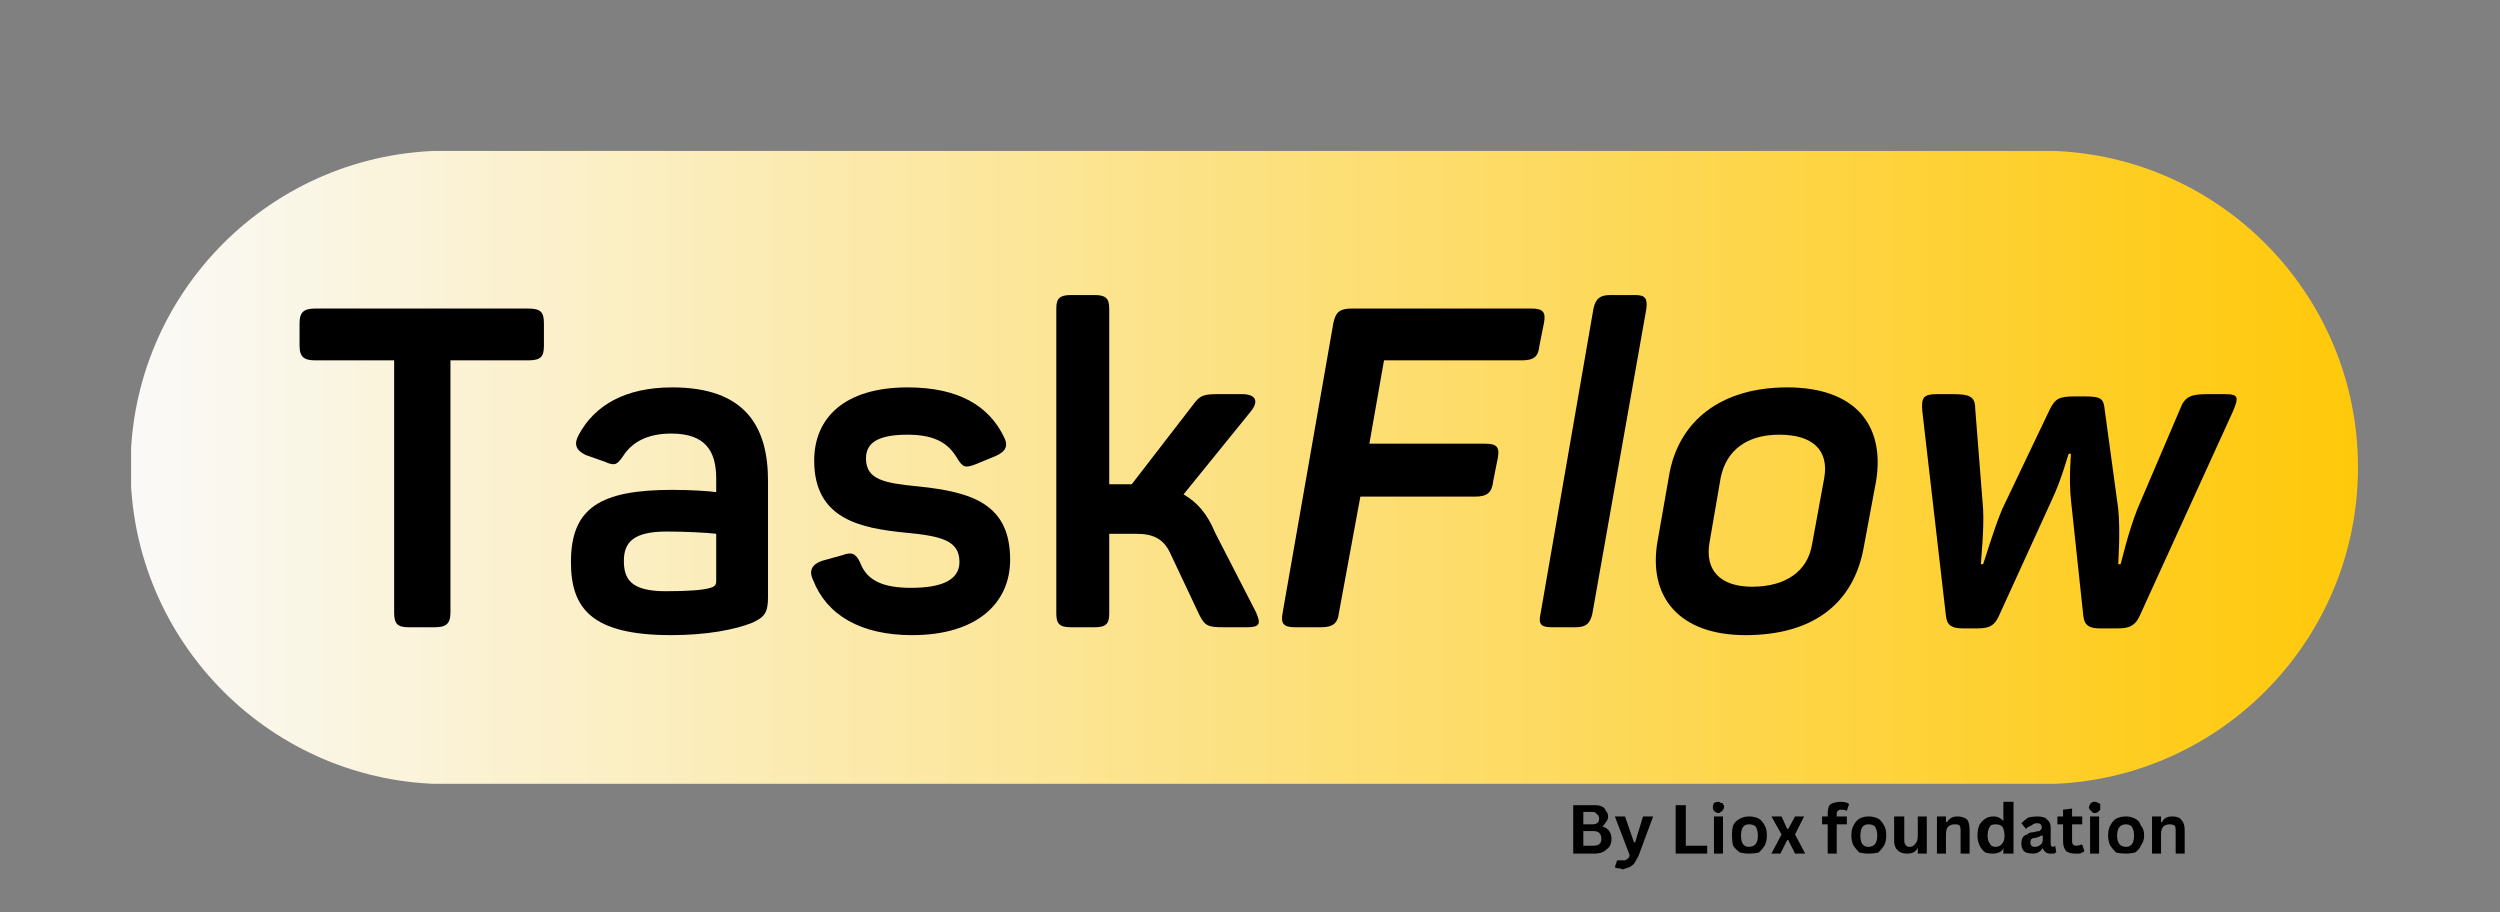
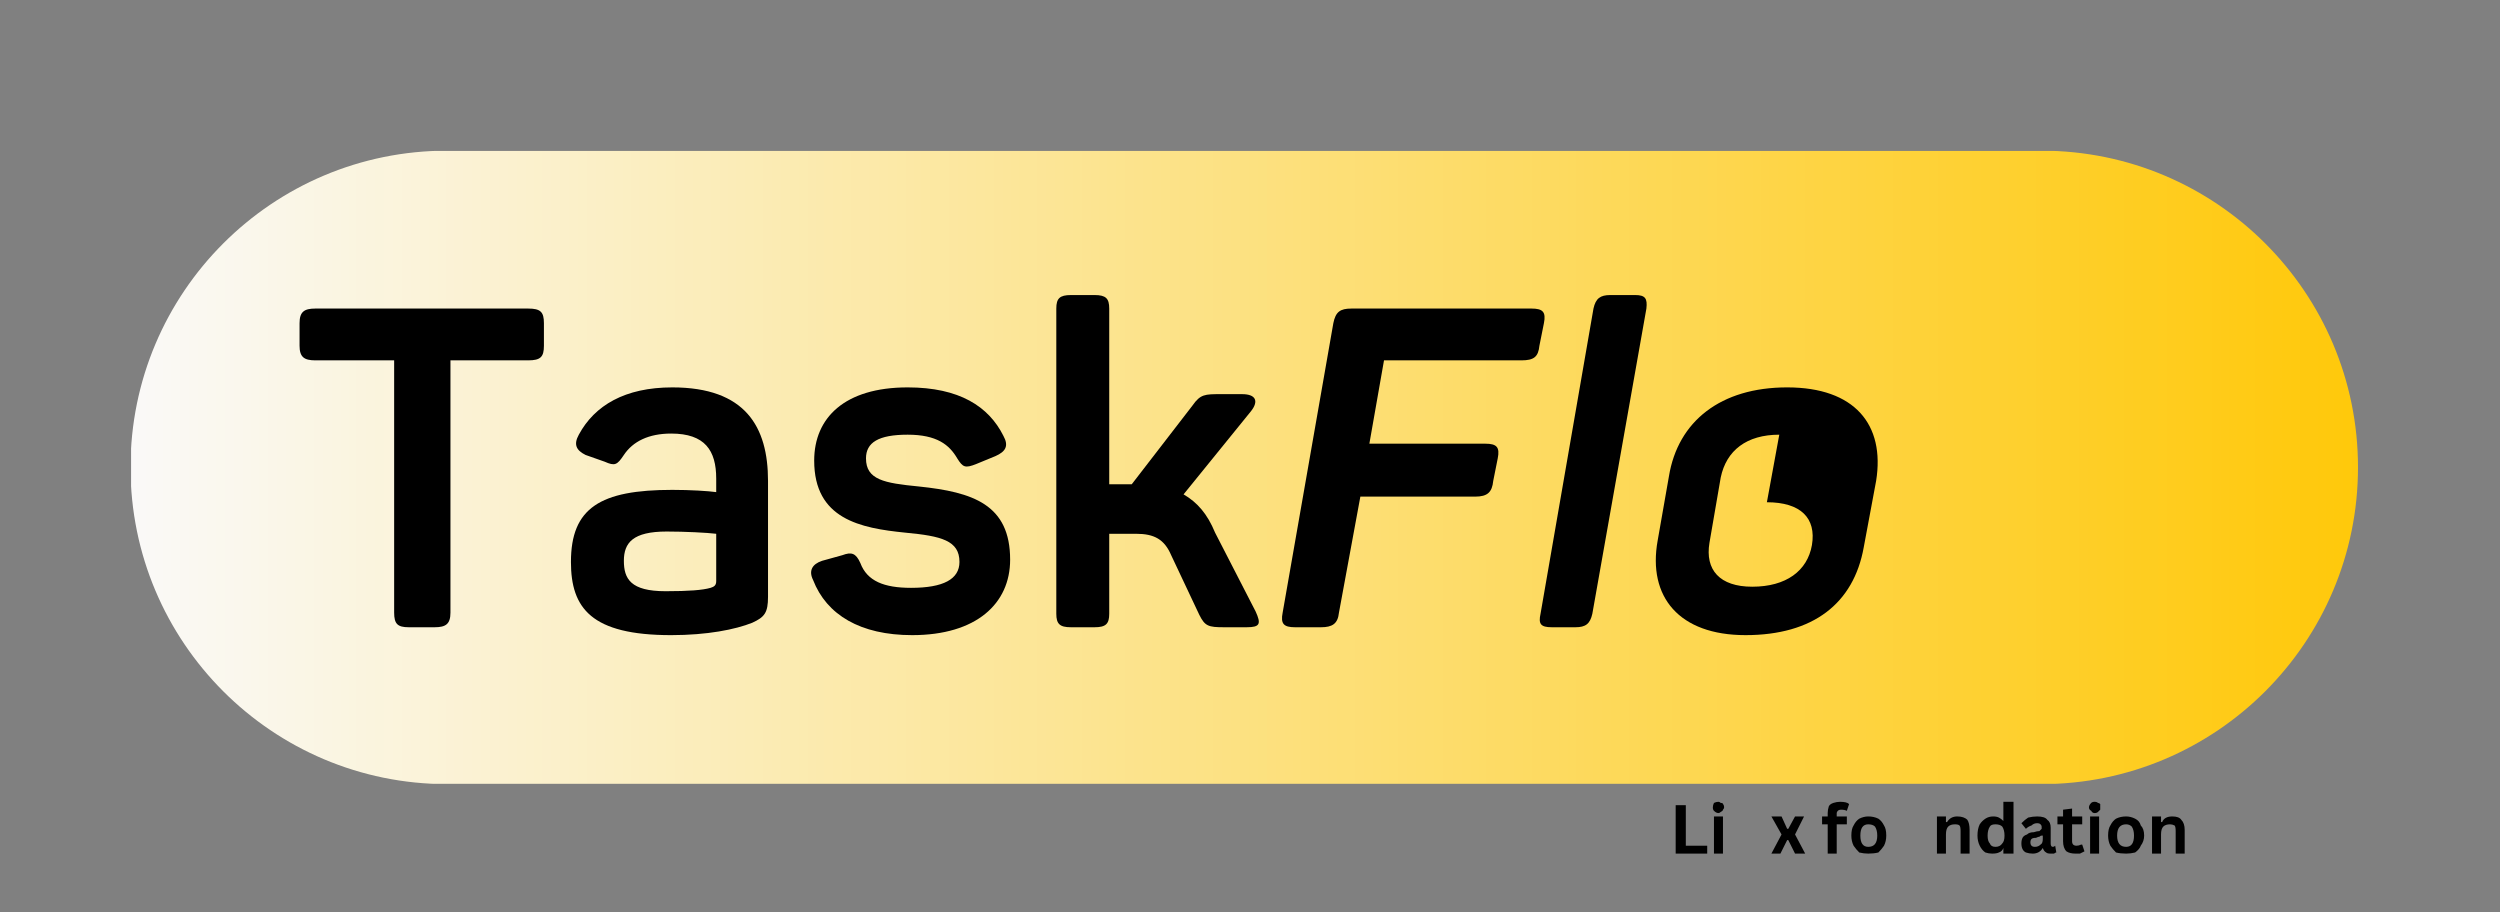
<svg xmlns="http://www.w3.org/2000/svg" version="1.2" viewBox="0 0 222 81" width="222" height="81">
  <rect x="0" y="0" width="222" height="81" fill="#808080" stroke="none" />
  <title>TaskFlow-svg</title>
  <defs>
    <clipPath clipPathUnits="userSpaceOnUse" id="cp1">
      <path d="m11.64 13.38l197.75-0.01v56.26h-197.75z" />
    </clipPath>
    <clipPath clipPathUnits="userSpaceOnUse" id="cp2">
      <path d="m39.71 69.63c-15.53 0-28.12-12.6-28.12-28.13 0-15.53 12.59-28.12 28.12-28.12h141.56c15.53 0 28.12 12.59 28.12 28.12 0 15.53-12.59 28.13-28.12 28.13z" />
    </clipPath>
    <linearGradient id="g1" x2="1" gradientUnits="userSpaceOnUse" gradientTransform="matrix(-197.754,0,0,-56.25,209.395,69.625)">
      <stop offset="0" stop-color="#ffc808" />
      <stop offset=".004" stop-color="#ffc809" />
      <stop offset=".008" stop-color="#ffc80a" />
      <stop offset=".012" stop-color="#ffc90b" />
      <stop offset=".016" stop-color="#ffc90c" />
      <stop offset=".02" stop-color="#ffc90d" />
      <stop offset=".023" stop-color="#ffc90e" />
      <stop offset=".027" stop-color="#ffc90f" />
      <stop offset=".031" stop-color="#ffc90f" />
      <stop offset=".035" stop-color="#ffca10" />
      <stop offset=".039" stop-color="#ffca11" />
      <stop offset=".043" stop-color="#ffca12" />
      <stop offset=".047" stop-color="#ffca13" />
      <stop offset=".051" stop-color="#ffca14" />
      <stop offset=".055" stop-color="#ffcb15" />
      <stop offset=".059" stop-color="#ffcb16" />
      <stop offset=".063" stop-color="#ffcb17" />
      <stop offset=".066" stop-color="#ffcb18" />
      <stop offset=".07" stop-color="#ffcb19" />
      <stop offset=".074" stop-color="#ffcc1a" />
      <stop offset=".078" stop-color="#ffcc1b" />
      <stop offset=".082" stop-color="#ffcc1c" />
      <stop offset=".086" stop-color="#ffcc1d" />
      <stop offset=".09" stop-color="#ffcc1e" />
      <stop offset=".094" stop-color="#ffcd1f" />
      <stop offset=".098" stop-color="#fecd20" />
      <stop offset=".102" stop-color="#fecd20" />
      <stop offset=".105" stop-color="#fecd21" />
      <stop offset=".109" stop-color="#fecd22" />
      <stop offset=".113" stop-color="#fece23" />
      <stop offset=".117" stop-color="#fece24" />
      <stop offset=".121" stop-color="#fece25" />
      <stop offset=".125" stop-color="#fece26" />
      <stop offset=".129" stop-color="#fece27" />
      <stop offset=".133" stop-color="#fecf28" />
      <stop offset=".137" stop-color="#fecf29" />
      <stop offset=".141" stop-color="#fecf2a" />
      <stop offset=".145" stop-color="#fecf2b" />
      <stop offset=".148" stop-color="#fecf2c" />
      <stop offset=".152" stop-color="#fed02d" />
      <stop offset=".156" stop-color="#fed02e" />
      <stop offset=".16" stop-color="#fed02f" />
      <stop offset=".164" stop-color="#fed030" />
      <stop offset=".168" stop-color="#fed031" />
      <stop offset=".172" stop-color="#fed131" />
      <stop offset=".176" stop-color="#fed132" />
      <stop offset=".18" stop-color="#fed133" />
      <stop offset=".184" stop-color="#fed134" />
      <stop offset=".188" stop-color="#fed135" />
      <stop offset=".191" stop-color="#fed136" />
      <stop offset=".195" stop-color="#fed237" />
      <stop offset=".199" stop-color="#fed238" />
      <stop offset=".203" stop-color="#fed239" />
      <stop offset=".207" stop-color="#fed23a" />
      <stop offset=".211" stop-color="#fed23b" />
      <stop offset=".215" stop-color="#fed33c" />
      <stop offset=".219" stop-color="#fed33d" />
      <stop offset=".223" stop-color="#fed33e" />
      <stop offset=".227" stop-color="#fed33f" />
      <stop offset=".23" stop-color="#fed340" />
      <stop offset=".234" stop-color="#fed441" />
      <stop offset=".238" stop-color="#fed442" />
      <stop offset=".242" stop-color="#fed442" />
      <stop offset=".246" stop-color="#fed443" />
      <stop offset=".25" stop-color="#fed444" />
      <stop offset=".254" stop-color="#fed545" />
      <stop offset=".258" stop-color="#fed546" />
      <stop offset=".262" stop-color="#fed547" />
      <stop offset=".266" stop-color="#fed548" />
      <stop offset=".27" stop-color="#fed549" />
      <stop offset=".273" stop-color="#fed64a" />
      <stop offset=".277" stop-color="#fed64b" />
      <stop offset=".281" stop-color="#fed64c" />
      <stop offset=".285" stop-color="#fed64d" />
      <stop offset=".289" stop-color="#fed64e" />
      <stop offset=".293" stop-color="#fed74f" />
      <stop offset=".297" stop-color="#fdd750" />
      <stop offset=".301" stop-color="#fdd751" />
      <stop offset=".305" stop-color="#fdd752" />
      <stop offset=".309" stop-color="#fdd753" />
      <stop offset=".313" stop-color="#fdd854" />
      <stop offset=".316" stop-color="#fdd854" />
      <stop offset=".32" stop-color="#fdd855" />
      <stop offset=".324" stop-color="#fdd856" />
      <stop offset=".328" stop-color="#fdd857" />
      <stop offset=".332" stop-color="#fdd958" />
      <stop offset=".336" stop-color="#fdd959" />
      <stop offset=".34" stop-color="#fdd95a" />
      <stop offset=".344" stop-color="#fdd95b" />
      <stop offset=".348" stop-color="#fdd95c" />
      <stop offset=".352" stop-color="#fdd95d" />
      <stop offset=".355" stop-color="#fdda5e" />
      <stop offset=".359" stop-color="#fdda5f" />
      <stop offset=".363" stop-color="#fdda60" />
      <stop offset=".367" stop-color="#fdda61" />
      <stop offset=".371" stop-color="#fdda62" />
      <stop offset=".375" stop-color="#fddb63" />
      <stop offset=".379" stop-color="#fddb64" />
      <stop offset=".383" stop-color="#fddb65" />
      <stop offset=".387" stop-color="#fddb65" />
      <stop offset=".391" stop-color="#fddb66" />
      <stop offset=".395" stop-color="#fddc67" />
      <stop offset=".398" stop-color="#fddc68" />
      <stop offset=".402" stop-color="#fddc69" />
      <stop offset=".406" stop-color="#fddc6a" />
      <stop offset=".41" stop-color="#fddc6b" />
      <stop offset=".414" stop-color="#fddd6c" />
      <stop offset=".418" stop-color="#fddd6d" />
      <stop offset=".422" stop-color="#fddd6e" />
      <stop offset=".426" stop-color="#fddd6f" />
      <stop offset=".43" stop-color="#fddd70" />
      <stop offset=".434" stop-color="#fdde71" />
      <stop offset=".438" stop-color="#fdde72" />
      <stop offset=".441" stop-color="#fdde73" />
      <stop offset=".445" stop-color="#fdde74" />
      <stop offset=".449" stop-color="#fdde75" />
      <stop offset=".453" stop-color="#fddf76" />
      <stop offset=".457" stop-color="#fddf76" />
      <stop offset=".461" stop-color="#fddf77" />
      <stop offset=".465" stop-color="#fddf78" />
      <stop offset=".469" stop-color="#fddf79" />
      <stop offset=".473" stop-color="#fde07a" />
      <stop offset=".477" stop-color="#fde07b" />
      <stop offset=".48" stop-color="#fde07c" />
      <stop offset=".484" stop-color="#fde07d" />
      <stop offset=".488" stop-color="#fde07e" />
      <stop offset=".492" stop-color="#fce17f" />
      <stop offset=".496" stop-color="#fce180" />
      <stop offset=".5" stop-color="#fce181" />
      <stop offset=".504" stop-color="#fce182" />
      <stop offset=".508" stop-color="#fce183" />
      <stop offset=".512" stop-color="#fce184" />
      <stop offset=".516" stop-color="#fce285" />
      <stop offset=".52" stop-color="#fce286" />
      <stop offset=".523" stop-color="#fce287" />
      <stop offset=".527" stop-color="#fce287" />
      <stop offset=".531" stop-color="#fce288" />
      <stop offset=".535" stop-color="#fce389" />
      <stop offset=".539" stop-color="#fce38a" />
      <stop offset=".543" stop-color="#fce38b" />
      <stop offset=".547" stop-color="#fce38c" />
      <stop offset=".551" stop-color="#fce38d" />
      <stop offset=".555" stop-color="#fce48e" />
      <stop offset=".559" stop-color="#fce48f" />
      <stop offset=".563" stop-color="#fce490" />
      <stop offset=".566" stop-color="#fce491" />
      <stop offset=".57" stop-color="#fce492" />
      <stop offset=".574" stop-color="#fce593" />
      <stop offset=".578" stop-color="#fce594" />
      <stop offset=".582" stop-color="#fce595" />
      <stop offset=".586" stop-color="#fce596" />
      <stop offset=".59" stop-color="#fce597" />
      <stop offset=".594" stop-color="#fce698" />
      <stop offset=".598" stop-color="#fce698" />
      <stop offset=".602" stop-color="#fce699" />
      <stop offset=".605" stop-color="#fce69a" />
      <stop offset=".609" stop-color="#fce69b" />
      <stop offset=".613" stop-color="#fce79c" />
      <stop offset=".617" stop-color="#fce79d" />
      <stop offset=".621" stop-color="#fce79e" />
      <stop offset=".625" stop-color="#fce79f" />
      <stop offset=".629" stop-color="#fce7a0" />
      <stop offset=".633" stop-color="#fce8a1" />
      <stop offset=".637" stop-color="#fce8a2" />
      <stop offset=".641" stop-color="#fce8a3" />
      <stop offset=".645" stop-color="#fce8a4" />
      <stop offset=".648" stop-color="#fce8a5" />
      <stop offset=".652" stop-color="#fce9a6" />
      <stop offset=".656" stop-color="#fce9a7" />
      <stop offset=".66" stop-color="#fce9a8" />
      <stop offset=".664" stop-color="#fce9a9" />
      <stop offset=".668" stop-color="#fce9aa" />
      <stop offset=".672" stop-color="#fce9aa" />
      <stop offset=".676" stop-color="#fceaab" />
      <stop offset=".68" stop-color="#fceaac" />
      <stop offset=".684" stop-color="#fceaad" />
      <stop offset=".688" stop-color="#fbeaae" />
      <stop offset=".691" stop-color="#fbeaaf" />
      <stop offset=".695" stop-color="#fbebb0" />
      <stop offset=".699" stop-color="#fbebb1" />
      <stop offset=".703" stop-color="#fbebb2" />
      <stop offset=".707" stop-color="#fbebb3" />
      <stop offset=".711" stop-color="#fbebb4" />
      <stop offset=".715" stop-color="#fbecb5" />
      <stop offset=".719" stop-color="#fbecb6" />
      <stop offset=".723" stop-color="#fbecb7" />
      <stop offset=".727" stop-color="#fbecb8" />
      <stop offset=".73" stop-color="#fbecb9" />
      <stop offset=".734" stop-color="#fbedba" />
      <stop offset=".738" stop-color="#fbedbb" />
      <stop offset=".742" stop-color="#fbedbb" />
      <stop offset=".746" stop-color="#fbedbc" />
      <stop offset=".75" stop-color="#fbedbd" />
      <stop offset=".754" stop-color="#fbeebe" />
      <stop offset=".758" stop-color="#fbeebf" />
      <stop offset=".762" stop-color="#fbeec0" />
      <stop offset=".766" stop-color="#fbeec1" />
      <stop offset=".77" stop-color="#fbeec2" />
      <stop offset=".773" stop-color="#fbefc3" />
      <stop offset=".777" stop-color="#fbefc4" />
      <stop offset=".781" stop-color="#fbefc5" />
      <stop offset=".785" stop-color="#fbefc6" />
      <stop offset=".789" stop-color="#fbefc7" />
      <stop offset=".793" stop-color="#fbf0c8" />
      <stop offset=".797" stop-color="#fbf0c9" />
      <stop offset=".801" stop-color="#fbf0ca" />
      <stop offset=".805" stop-color="#fbf0cb" />
      <stop offset=".809" stop-color="#fbf0cc" />
      <stop offset=".813" stop-color="#fbf1cc" />
      <stop offset=".816" stop-color="#fbf1cd" />
      <stop offset=".82" stop-color="#fbf1ce" />
      <stop offset=".824" stop-color="#fbf1cf" />
      <stop offset=".828" stop-color="#fbf1d0" />
      <stop offset=".832" stop-color="#fbf1d1" />
      <stop offset=".836" stop-color="#fbf2d2" />
      <stop offset=".84" stop-color="#fbf2d3" />
      <stop offset=".844" stop-color="#fbf2d4" />
      <stop offset=".848" stop-color="#fbf2d5" />
      <stop offset=".852" stop-color="#fbf2d6" />
      <stop offset=".855" stop-color="#fbf3d7" />
      <stop offset=".859" stop-color="#fbf3d8" />
      <stop offset=".863" stop-color="#fbf3d9" />
      <stop offset=".867" stop-color="#fbf3da" />
      <stop offset=".871" stop-color="#fbf3db" />
      <stop offset=".875" stop-color="#fbf4dc" />
      <stop offset=".879" stop-color="#fbf4dd" />
      <stop offset=".883" stop-color="#faf4dd" />
      <stop offset=".887" stop-color="#faf4de" />
      <stop offset=".891" stop-color="#faf4df" />
      <stop offset=".895" stop-color="#faf5e0" />
      <stop offset=".898" stop-color="#faf5e1" />
      <stop offset=".902" stop-color="#faf5e2" />
      <stop offset=".906" stop-color="#faf5e3" />
      <stop offset=".91" stop-color="#faf5e4" />
      <stop offset=".914" stop-color="#faf6e5" />
      <stop offset=".918" stop-color="#faf6e6" />
      <stop offset=".922" stop-color="#faf6e7" />
      <stop offset=".926" stop-color="#faf6e8" />
      <stop offset=".93" stop-color="#faf6e9" />
      <stop offset=".934" stop-color="#faf7ea" />
      <stop offset=".938" stop-color="#faf7eb" />
      <stop offset=".941" stop-color="#faf7ec" />
      <stop offset=".945" stop-color="#faf7ed" />
      <stop offset=".949" stop-color="#faf7ee" />
      <stop offset=".953" stop-color="#faf8ee" />
      <stop offset=".957" stop-color="#faf8ef" />
      <stop offset=".961" stop-color="#faf8f0" />
      <stop offset=".965" stop-color="#faf8f1" />
      <stop offset=".969" stop-color="#faf8f2" />
      <stop offset=".973" stop-color="#faf9f3" />
      <stop offset=".977" stop-color="#faf9f4" />
      <stop offset=".98" stop-color="#faf9f5" />
      <stop offset=".984" stop-color="#faf9f6" />
      <stop offset=".988" stop-color="#faf9f7" />
      <stop offset=".992" stop-color="#faf9f8" />
      <stop offset=".996" stop-color="#fafaf9" />
      <stop offset="1" stop-color="#fafafa" />
    </linearGradient>
  </defs>
  <style>
		.s0 { fill: url(#g1) } 
		.s1 { fill: #000000 } 
	</style>
  <g id="Clip-Path" clip-path="url(#cp1)">
    <g id="Layer">
      <g id="Clip-Path" clip-path="url(#cp2)">
        <g id="Layer">
          <path id="Layer" class="s0" d="m209.4 69.6v-56.2h-197.8v56.2z" />
        </g>
      </g>
    </g>
  </g>
  <g id="Layer">
    <g id="Layer">
      <g id="Layer">
        <path id="Layer" class="s1" d="m36.3 55.7h2.3c1 0 1.4-0.3 1.4-1.3v-22.4h6.9c1.1 0 1.4-0.3 1.4-1.3v-2c0-1-0.3-1.3-1.4-1.3h-18.9c-1 0-1.4 0.3-1.4 1.3v2c0 1 0.4 1.3 1.4 1.3h7v22.4c0 1 0.3 1.3 1.3 1.3z" />
      </g>
    </g>
  </g>
  <g id="Layer">
    <g id="Layer">
      <g id="Layer">
        <path id="Layer" fill-rule="evenodd" class="s1" d="m50.7 49.9c0-4.8 2.6-6.4 9-6.4 1.6 0 3.2 0.1 3.9 0.2v-1.2c0-2.5-1-4-4-4-2 0-3.4 0.7-4.2 1.9-0.6 0.9-0.8 1-1.7 0.6l-1.7-0.6c-0.8-0.4-1.1-0.9-0.6-1.8 1.4-2.6 4.1-4.2 8.3-4.2 6.5 0 8.5 3.5 8.5 8.3v10.3c0 1.4-0.3 1.8-1.4 2.3-1.5 0.6-4 1.1-7.2 1.1-7.1 0-8.9-2.4-8.9-6.5zm12.4 2.3c0.3-0.1 0.5-0.2 0.5-0.6v-4.2c-0.8-0.1-2.8-0.2-4.4-0.2-3 0-3.8 1-3.8 2.6 0 1.6 0.6 2.7 3.7 2.7 2.1 0 3.3-0.1 4-0.3z" />
      </g>
    </g>
  </g>
  <g id="Layer">
    <g id="Layer">
      <g id="Layer">
        <path id="Layer" class="s1" d="m81 56.4c5.7 0 8.7-2.8 8.7-6.7 0-4.9-3.3-6-8.1-6.5-3.1-0.3-4.7-0.6-4.7-2.5 0-1.4 1.1-2.1 3.7-2.1 2.6 0 3.7 0.9 4.4 2.1 0.5 0.8 0.7 0.9 1.7 0.5l1.7-0.7c0.9-0.4 1.2-0.9 0.7-1.8-1.3-2.6-3.9-4.3-8.5-4.3-5.6 0-8.3 2.7-8.3 6.5 0 5.2 4.1 6 8.1 6.4 3.2 0.3 4.8 0.7 4.8 2.6q0 2.3-4.3 2.3c-2.4 0-3.9-0.6-4.5-2.2-0.4-0.9-0.8-1-1.6-0.7l-1.8 0.5c-0.9 0.3-1.2 0.9-0.8 1.7 1.2 3.1 4.2 4.9 8.8 4.9z" />
      </g>
    </g>
  </g>
  <g id="Layer">
    <g id="Layer">
      <g id="Layer">
        <path id="Layer" class="s1" d="m95.1 55.7h2.1c1 0 1.3-0.3 1.3-1.2v-7.1h2.4c1.6 0 2.5 0.5 3.1 1.9l2.5 5.3c0.5 1 0.8 1.1 2.2 1.1h2c1.2 0 1.3-0.3 0.8-1.4l-3.6-7c-0.7-1.7-1.6-2.7-2.8-3.4l6-7.4c0.7-0.9 0.4-1.5-0.8-1.5h-1.9c-1.4 0-1.8 0-2.5 1l-5.4 7h-2v-15.6c0-0.9-0.3-1.2-1.3-1.2h-2.1c-1 0-1.3 0.3-1.3 1.2v27.1c0 0.9 0.3 1.2 1.3 1.2z" />
      </g>
    </g>
  </g>
  <g id="Layer">
    <g id="Layer">
      <g id="Layer">
        <path id="Layer" class="s1" d="m136 27.4h-16c-1 0-1.4 0.3-1.6 1.3l-4.5 25.7c-0.2 1 0.1 1.3 1.1 1.3h2.3c1 0 1.5-0.3 1.6-1.3l1.9-10.3h10.2c1.1 0 1.5-0.4 1.6-1.4l0.4-2c0.2-1-0.1-1.3-1.1-1.3h-10.3l1.3-7.4h12.2c1.1 0 1.5-0.3 1.6-1.3l0.4-2c0.2-1-0.1-1.3-1.1-1.3z" />
      </g>
    </g>
  </g>
  <g id="Layer">
    <g id="Layer">
      <g id="Layer">
        <path id="Layer" class="s1" d="m141.4 54.5l4.8-27.1c0.1-0.9-0.1-1.2-1-1.2h-2.2c-0.9 0-1.3 0.3-1.5 1.2l-4.7 27.1c-0.2 0.9 0 1.2 1 1.2h2.1c0.9 0 1.3-0.3 1.5-1.2z" />
      </g>
    </g>
  </g>
  <g id="Layer">
    <g id="Layer">
      <g id="Layer">
-         <path id="Layer" fill-rule="evenodd" class="s1" d="m158.7 34.4c6 0 8.7 3.3 7.9 8.3l-1.1 5.9c-0.9 5-4.5 7.8-10.5 7.8-5.9 0-8.7-3.4-7.8-8.4l1-5.7c0.8-4.9 4.6-7.9 10.5-7.9zm-0.7 4.2c-2.9 0-4.7 1.4-5.2 3.8l-1 5.8c-0.4 2.4 0.9 3.9 3.8 3.9 3 0 4.9-1.4 5.3-3.7l1.1-6c0.4-2.4-1-3.8-4-3.8z" />
-       </g>
-     </g>
-   </g>
-   <g id="Layer">
-     <g id="Layer">
-       <g id="Layer">
-         <path id="Layer" class="s1" d="m197.6 35h-1.6c-1.4 0-2 0.2-2.4 1.3l-3.8 8.9c-0.9 2.3-1.4 4.7-1.5 4.9h-0.2c0-0.2 0.2-2.9 0-4.9l-1.2-8.8c-0.1-1-0.3-1.2-1.8-1.2h-0.8c-1.5 0-1.8 0.2-2.3 1.2l-4.2 8.8c-0.8 1.9-1.6 4.7-1.7 4.9h-0.2c0-0.2 0.3-3.1 0.2-4.9l-0.7-8.9c0-1.1-0.5-1.3-2-1.3h-1.4c-1.2 0-1.4 0.3-1.3 1.5l2.1 18.2c0.1 0.9 0.6 1.1 1.5 1.1h1.3c1 0 1.5-0.2 1.9-1.1l4.7-10.3c0.9-1.9 1.4-3.9 1.5-4.1h0.2c0 0.2-0.2 2.2 0 4.1l1.1 10.3c0.1 0.9 0.6 1.1 1.5 1.1h1.6c0.9 0 1.5-0.2 1.9-1.1l8.3-18.2c0.5-1.2 0.5-1.5-0.7-1.5z" />
-       </g>
-     </g>
-   </g>
-   <g id="Layer">
-     <g id="Layer">
-       <g id="Layer">
-         <path id="Layer" fill-rule="evenodd" class="s1" d="m139.7 75.8v-4.3h1.9q0.4 0 0.6 0.1 0.3 0.1 0.4 0.4 0.2 0.2 0.2 0.5 0 0.3-0.2 0.5-0.1 0.2-0.3 0.4 0.4 0.1 0.6 0.4 0.2 0.3 0.2 0.7 0 0.6-0.4 0.9-0.4 0.4-1.1 0.4zm1.7-2.6q0.6 0 0.6-0.5 0-0.3-0.2-0.4-0.1-0.2-0.4-0.2h-0.8v1.1zm0.1 1.9q0.7 0 0.7-0.6 0-0.7-0.7-0.7h-0.9v1.3z" />
-       </g>
-     </g>
-     <g id="Layer">
-       <g id="Layer">
-         <path id="Layer" class="s1" d="m144.1 77.2q-0.2-0.1-0.4-0.1-0.2 0-0.3-0.1l0.2-0.6q0.1 0 0.2 0 0.1 0 0.2 0 0.2 0 0.3 0 0.2-0.1 0.3-0.2 0.1-0.1 0.1-0.3l-1.3-3.4h0.9l0.8 2.3h0.1l0.7-2.3h0.9l-1.3 3.5q-0.2 0.4-0.4 0.7-0.2 0.2-0.4 0.3-0.3 0.1-0.6 0.2z" />
-       </g>
+         <path id="Layer" fill-rule="evenodd" class="s1" d="m158.7 34.4c6 0 8.7 3.3 7.9 8.3l-1.1 5.9c-0.9 5-4.5 7.8-10.5 7.8-5.9 0-8.7-3.4-7.8-8.4l1-5.7c0.8-4.9 4.6-7.9 10.5-7.9zm-0.7 4.2c-2.9 0-4.7 1.4-5.2 3.8l-1 5.8c-0.4 2.4 0.9 3.9 3.8 3.9 3 0 4.9-1.4 5.3-3.7c0.4-2.4-1-3.8-4-3.8z" />
+       </g>
+     </g>
+   </g>
+   <g id="Layer">
+     <g id="Layer">
+       <g id="Layer">
+         </g>
+     </g>
+   </g>
+   <g id="Layer">
+     <g id="Layer">
+       <g id="Layer">
+         </g>
+     </g>
+     <g id="Layer">
+       <g id="Layer">
+         </g>
    </g>
    <g id="Layer">
      <g id="Layer">
			</g>
    </g>
    <g id="Layer">
      <g id="Layer">
        <path id="Layer" class="s1" d="m149.7 71.5v3.6h1.9v0.7h-2.8v-4.3z" />
      </g>
    </g>
    <g id="Layer">
      <g id="Layer">
        <path id="Layer" class="s1" d="m152.6 72.2q-0.2 0-0.4-0.2-0.1-0.1-0.1-0.3 0-0.2 0.1-0.4 0.2-0.1 0.4-0.1 0.1 0 0.2 0.1 0.2 0 0.2 0.1 0.1 0.1 0.1 0.3 0 0.1-0.1 0.2 0 0.1-0.2 0.2-0.1 0.1-0.2 0.1zm-0.4 3.6v-3.3h0.8v3.3z" />
      </g>
    </g>
    <g id="Layer">
      <g id="Layer">
-         <path id="Layer" fill-rule="evenodd" class="s1" d="m155.3 75.8q-0.4 0-0.8-0.1-0.4-0.3-0.6-0.6-0.1-0.4-0.1-0.9 0-0.6 0.1-0.9 0.2-0.4 0.6-0.6 0.4-0.2 0.8-0.2 0.5 0 0.9 0.2 0.3 0.2 0.5 0.6 0.2 0.3 0.2 0.9 0 0.5-0.2 0.9-0.2 0.3-0.5 0.6-0.4 0.1-0.9 0.1zm0-0.6q0.8 0 0.8-1 0-0.5-0.2-0.8-0.2-0.2-0.6-0.2-0.7 0-0.7 1 0 1 0.7 1z" />
-       </g>
+         </g>
    </g>
    <g id="Layer">
      <g id="Layer">
        <path id="Layer" class="s1" d="m158.1 75.8h-0.8l0.9-1.7-0.9-1.6h0.9l0.5 1.1h0.1l0.6-1.1h0.8l-0.8 1.6 0.9 1.7h-0.9l-0.6-1.2h-0.1z" />
      </g>
    </g>
    <g id="Layer">
      <g id="Layer">
			</g>
    </g>
    <g id="Layer">
      <g id="Layer">
        <path id="Layer" class="s1" d="m162.3 75.8v-2.6h-0.5v-0.7h0.5q0-0.2 0-0.3 0-0.3 0.1-0.6 0.1-0.2 0.4-0.3 0.3-0.1 0.6-0.1 0.6 0 0.8 0.2l-0.2 0.6q-0.2-0.1-0.5-0.1-0.2 0-0.3 0.1-0.1 0.1-0.1 0.2 0 0.1 0 0.2 0 0.1 0 0.1h0.9v0.7h-0.9v2.6z" />
      </g>
    </g>
    <g id="Layer">
      <g id="Layer">
        <path id="Layer" fill-rule="evenodd" class="s1" d="m165.9 75.8q-0.4 0-0.8-0.1-0.3-0.3-0.5-0.6-0.2-0.4-0.2-0.9 0-0.6 0.2-0.9 0.2-0.4 0.5-0.6 0.4-0.2 0.8-0.2 0.5 0 0.9 0.2 0.3 0.2 0.5 0.6 0.2 0.3 0.2 0.9 0 0.5-0.2 0.9-0.2 0.3-0.5 0.6-0.4 0.1-0.9 0.1zm0-0.6q0.8 0 0.8-1 0-0.5-0.2-0.8-0.2-0.2-0.6-0.2-0.7 0-0.7 1 0 1 0.7 1z" />
      </g>
    </g>
    <g id="Layer">
      <g id="Layer">
-         <path id="Layer" class="s1" d="m169.3 75.8q-0.5 0-0.8-0.3-0.3-0.3-0.3-0.8v-2.2h0.9v2.1q0 0.3 0.1 0.4 0.1 0.2 0.4 0.2 0.3 0 0.5-0.3 0.2-0.2 0.2-0.7v-1.7h0.8v3.3h-0.8v-0.5q-0.2 0.3-0.4 0.4-0.2 0.1-0.6 0.1z" />
-       </g>
+         </g>
    </g>
    <g id="Layer">
      <g id="Layer">
        <path id="Layer" class="s1" d="m172 75.8v-3.3h0.8v0.5h0.1q0.3-0.5 0.9-0.5 0.6 0 0.9 0.3 0.2 0.3 0.2 0.9v2.1h-0.8v-2q0-0.4-0.1-0.5-0.1-0.1-0.4-0.1-0.4 0-0.6 0.2-0.2 0.2-0.2 0.7v1.7z" />
      </g>
    </g>
    <g id="Layer">
      <g id="Layer">
        <path id="Layer" fill-rule="evenodd" class="s1" d="m176.9 75.8q-0.3 0-0.6-0.1-0.3-0.2-0.5-0.6-0.2-0.4-0.2-0.9 0-0.6 0.2-1 0.2-0.3 0.5-0.5 0.3-0.2 0.7-0.2 0.3 0 0.5 0.1 0.2 0.1 0.4 0.3v-1.7h0.9v4.6h-0.9v-0.4-0.1q-0.1 0.3-0.4 0.4-0.2 0.1-0.6 0.1zm0.3-0.6q0.4 0 0.6-0.3 0.2-0.2 0.2-0.7 0-0.5-0.2-0.8-0.2-0.2-0.6-0.2-0.4 0-0.5 0.2-0.2 0.3-0.2 0.8 0 0.5 0.2 0.7 0.1 0.3 0.5 0.3z" />
      </g>
    </g>
    <g id="Layer">
      <g id="Layer">
        <path id="Layer" fill-rule="evenodd" class="s1" d="m180.5 75.8q-0.3 0-0.6-0.1-0.2-0.1-0.3-0.3-0.1-0.2-0.1-0.5 0-0.3 0.1-0.5 0.1-0.2 0.4-0.3 0.2-0.2 0.6-0.2 0.3-0.1 0.5-0.1 0.1-0.1 0.2-0.2 0 0 0-0.2 0-0.1-0.1-0.2-0.1-0.1-0.3-0.1-0.3 0-0.5 0.2-0.3 0.1-0.5 0.3l-0.4-0.5q0.3-0.3 0.6-0.5 0.4-0.1 0.8-0.1 0.7 0 0.9 0.3 0.3 0.2 0.3 0.7v1.4q0 0.3 0.2 0.3 0.1 0 0.2-0.1l0.1 0.6q-0.1 0-0.2 0.1-0.1 0-0.3 0-0.3 0-0.4-0.1-0.2-0.1-0.3-0.4-0.3 0.5-0.9 0.5zm0.2-0.6q0.3 0 0.5-0.2 0.2-0.1 0.2-0.5v-0.3h-0.1q-0.1 0-0.2 0.1-0.1 0-0.3 0.1-0.3 0-0.4 0.1-0.1 0.1-0.1 0.3 0 0.2 0.1 0.3 0.1 0.1 0.3 0.1z" />
      </g>
    </g>
    <g id="Layer">
      <g id="Layer">
        <path id="Layer" class="s1" d="m184.9 75l0.2 0.6q-0.2 0.1-0.4 0.2-0.2 0-0.4 0-0.5 0-0.8-0.2-0.3-0.3-0.3-0.9v-1.5h-0.5v-0.7h0.5v-0.6l0.8-0.1v0.7h0.9v0.7h-0.9v1.5q0 0.2 0.1 0.3 0.1 0.1 0.3 0.1 0.2 0 0.4-0.1z" />
      </g>
    </g>
    <g id="Layer">
      <g id="Layer">
        <path id="Layer" class="s1" d="m186 72.2q-0.2 0-0.3-0.2-0.2-0.1-0.2-0.3 0-0.2 0.2-0.4 0.1-0.1 0.3-0.1 0.2 0 0.3 0.1 0.1 0 0.2 0.1 0 0.1 0 0.3 0 0.1 0 0.2-0.1 0.1-0.2 0.2-0.1 0.1-0.3 0.1zm-0.4 3.6v-3.3h0.8v3.3z" />
      </g>
    </g>
    <g id="Layer">
      <g id="Layer">
        <path id="Layer" fill-rule="evenodd" class="s1" d="m188.8 75.8q-0.5 0-0.9-0.1-0.3-0.3-0.5-0.6-0.2-0.4-0.2-0.9 0-0.6 0.2-0.9 0.2-0.4 0.5-0.6 0.4-0.2 0.9-0.2 0.4 0 0.8 0.2 0.4 0.2 0.5 0.6 0.3 0.3 0.3 0.9 0 0.5-0.3 0.9-0.1 0.3-0.5 0.6-0.4 0.1-0.8 0.1zm0-0.6q0.7 0 0.7-1 0-0.5-0.2-0.8-0.2-0.2-0.5-0.2-0.8 0-0.8 1 0 1 0.8 1z" />
      </g>
    </g>
    <g id="Layer">
      <g id="Layer">
        <path id="Layer" class="s1" d="m191.1 75.8v-3.3h0.8v0.5h0.1q0.2-0.5 0.9-0.5 0.6 0 0.8 0.3 0.3 0.3 0.3 0.9v2.1h-0.8v-2q0-0.4-0.1-0.5-0.2-0.1-0.4-0.1-0.4 0-0.6 0.2-0.2 0.2-0.2 0.7v1.7z" />
      </g>
    </g>
  </g>
</svg>